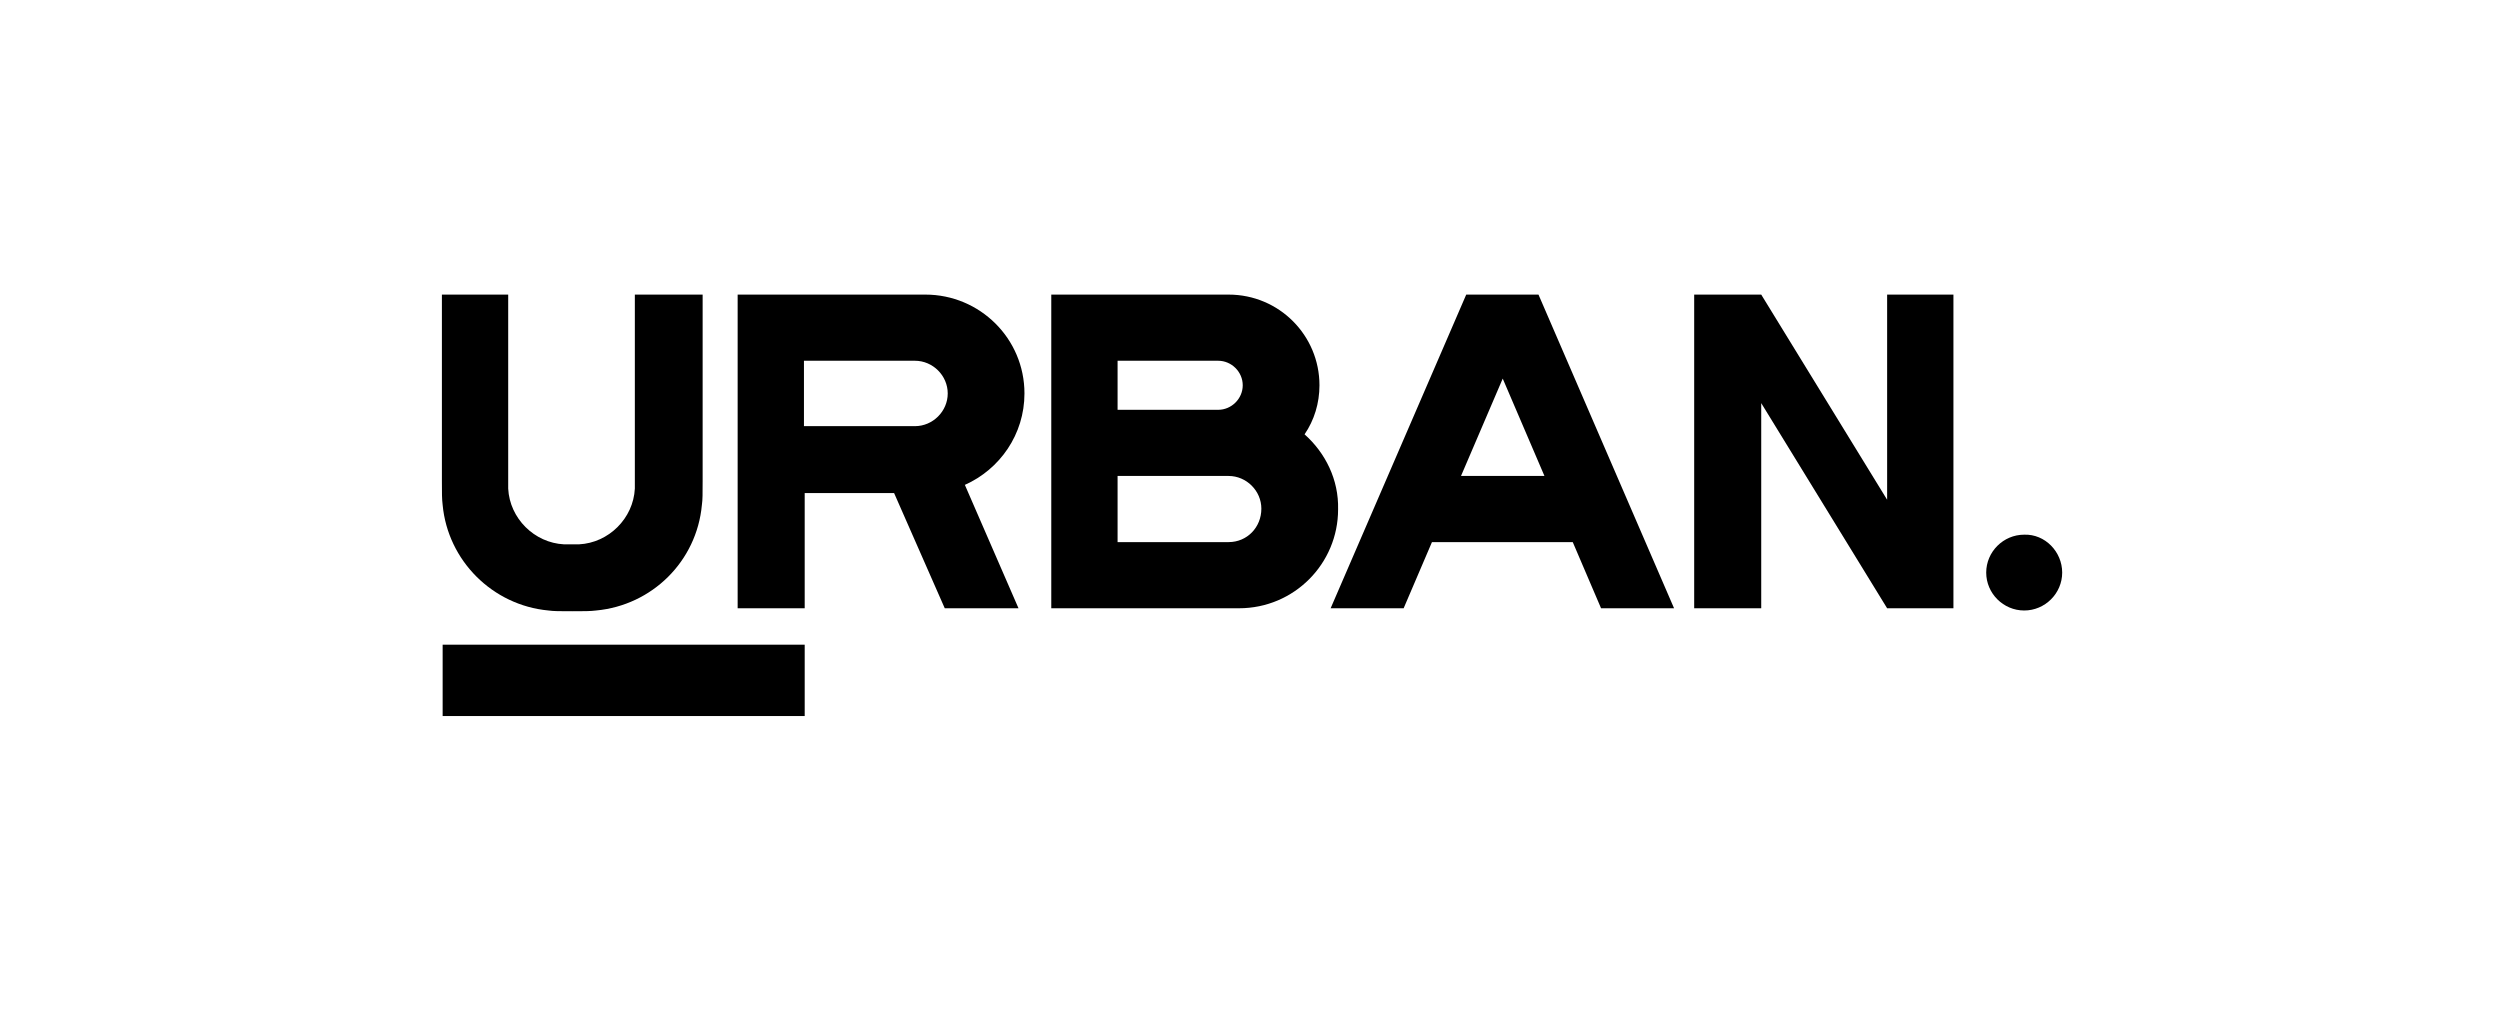
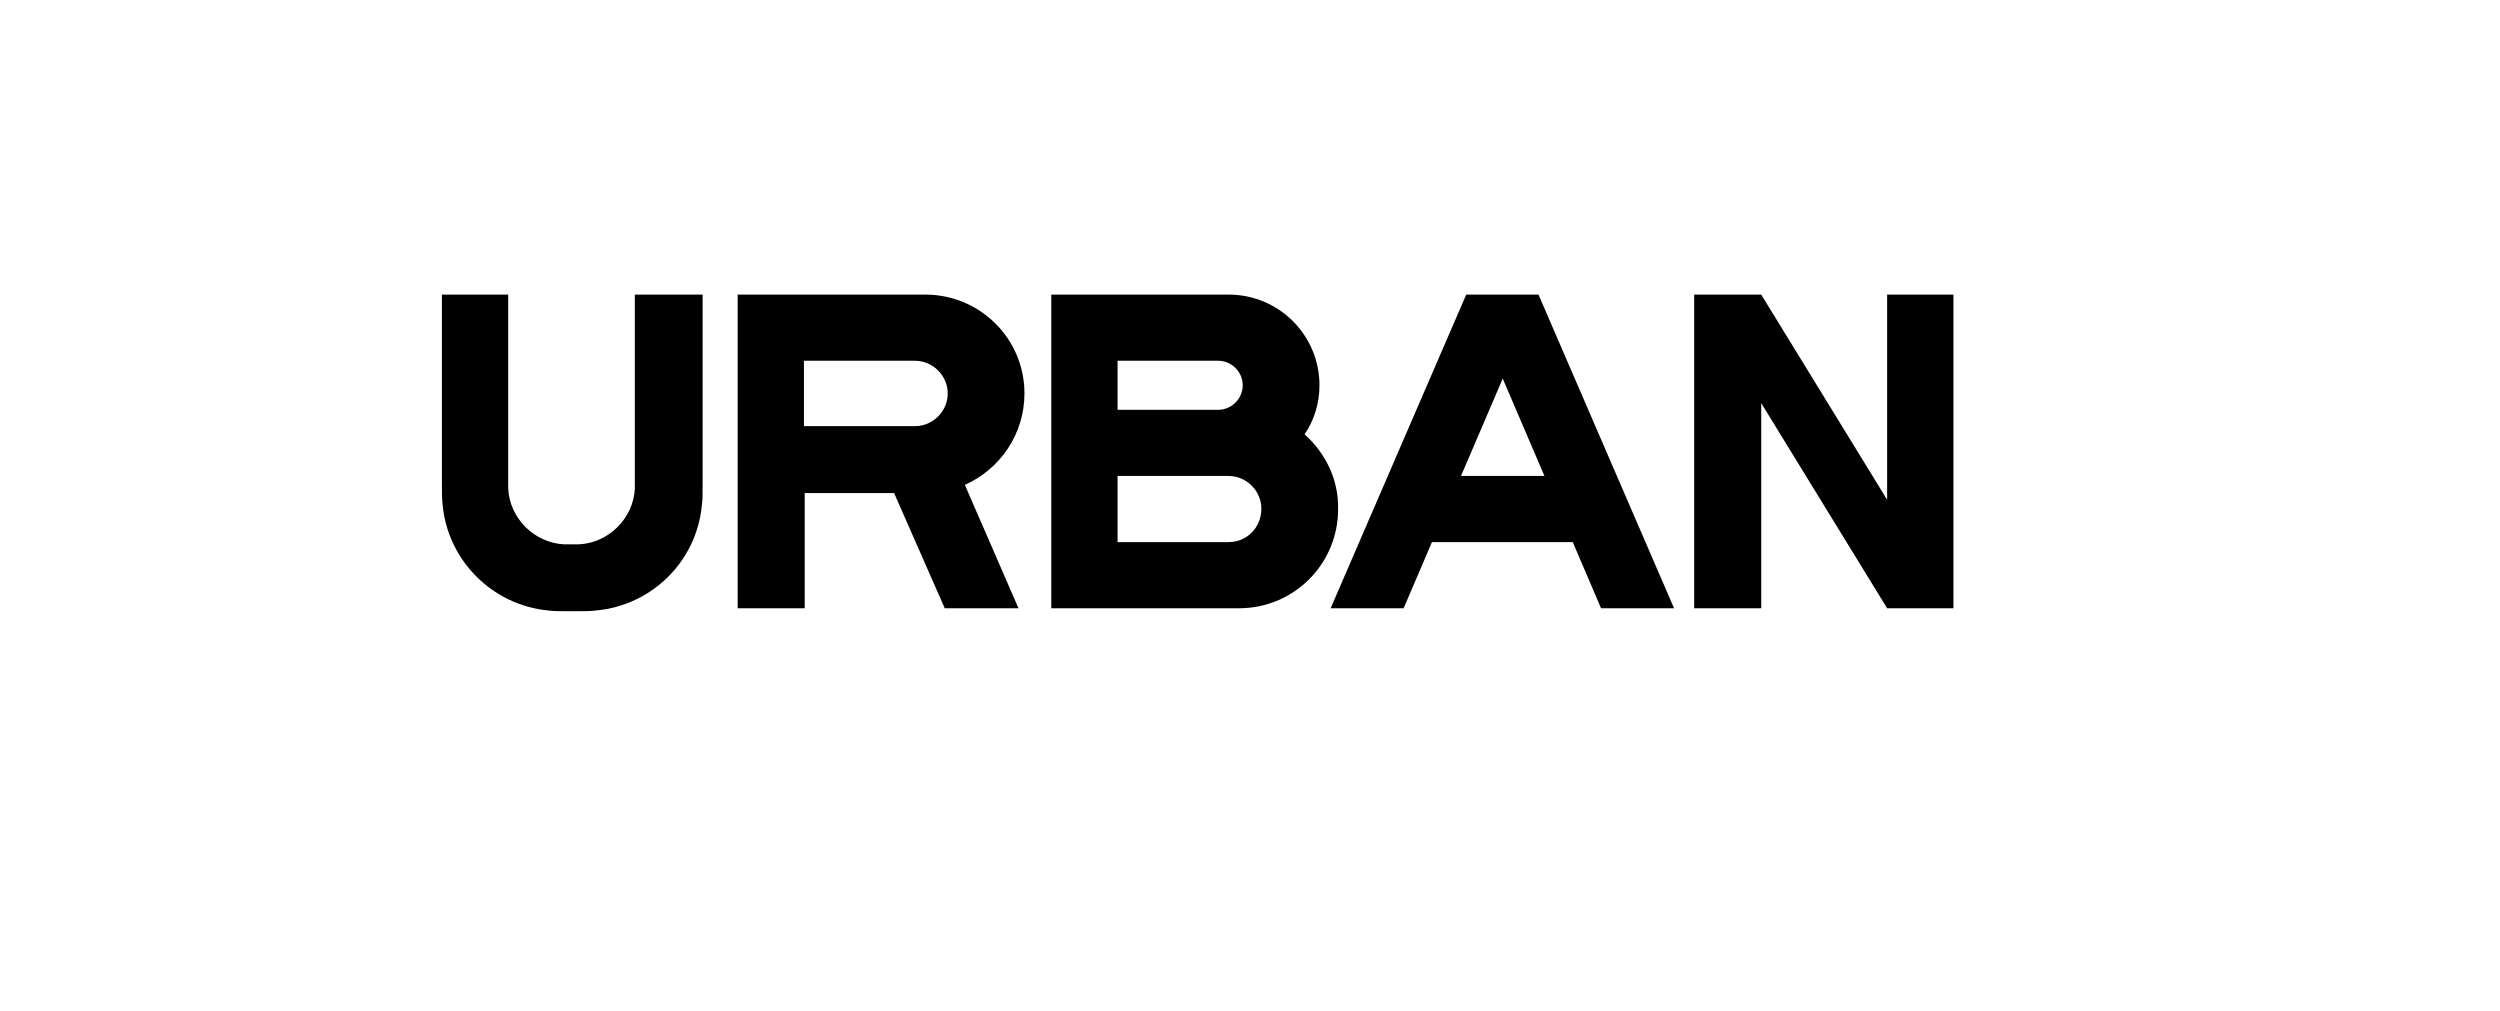
<svg xmlns="http://www.w3.org/2000/svg" width="611" height="247" viewBox="0 0 611 247" fill="none">
  <rect width="611" height="247" fill="white" />
  <path d="M250.378 96.16C250.378 82.718 239.454 72 226.163 72H180.281V148.66H196.668V120.503H218.516L230.897 148.66H248.921L235.812 118.504C244.37 114.69 250.378 106.152 250.378 96.16ZM223.614 104.153H196.486V88.168H223.614C227.983 88.168 231.625 91.801 231.625 96.16C231.625 100.52 227.983 104.153 223.614 104.153Z" fill="black" />
  <path d="M318.836 106.152C321.203 102.7 322.477 98.522 322.477 94.162C322.477 81.991 312.646 72 300.265 72H256.932V148.66H302.814C316.287 148.66 327.029 137.76 327.029 124.499C327.211 117.233 323.934 110.693 318.836 106.152ZM273.137 88.168H297.716C300.993 88.168 303.724 90.892 303.724 94.162C303.724 97.432 300.993 100.157 297.716 100.157H273.137V88.168ZM300.265 132.492H273.137V116.325H300.265C304.635 116.325 308.276 119.958 308.276 124.317C308.276 128.859 304.817 132.492 300.265 132.492Z" fill="black" />
  <path d="M358.345 72L325.208 148.66H343.051L349.97 132.492H384.381L391.299 148.66H409.142L376.006 72H358.345ZM357.07 116.325L367.266 92.527L377.462 116.325H357.07Z" fill="black" />
  <path d="M461.214 122.138L430.444 72H414.058V148.66H430.444V98.522L461.214 148.66H477.418V72H461.214V122.138Z" fill="black" />
  <path d="M134.036 149.205C135.31 149.386 136.767 149.386 139.862 149.386C142.775 149.386 144.232 149.386 145.688 149.205C159.343 147.933 170.268 137.215 171.542 123.409C171.724 122.138 171.724 120.684 171.724 117.596V72H155.156V117.596C155.156 118.504 155.156 118.868 155.156 119.413C154.792 126.679 148.783 132.674 141.501 133.037C141.137 133.037 140.772 133.037 139.68 133.037C138.77 133.037 138.406 133.037 137.859 133.037C130.577 132.674 124.568 126.679 124.204 119.413C124.204 119.049 124.204 118.686 124.204 117.596V72H108V117.596C108 120.503 108 121.956 108.182 123.409C109.457 137.034 120.381 147.933 134.036 149.205Z" fill="black" />
-   <path d="M494.715 130.675C489.617 130.675 485.429 134.854 485.429 139.94C485.429 145.026 489.617 149.205 494.715 149.205C499.812 149.205 504 145.026 504 139.94C504 134.854 499.812 130.494 494.715 130.675Z" fill="black" />
-   <path d="M196.668 157.561H108.182V175H196.668V157.561Z" fill="black" />
+   <path d="M196.668 157.561H108.182V175V157.561Z" fill="black" />
</svg>